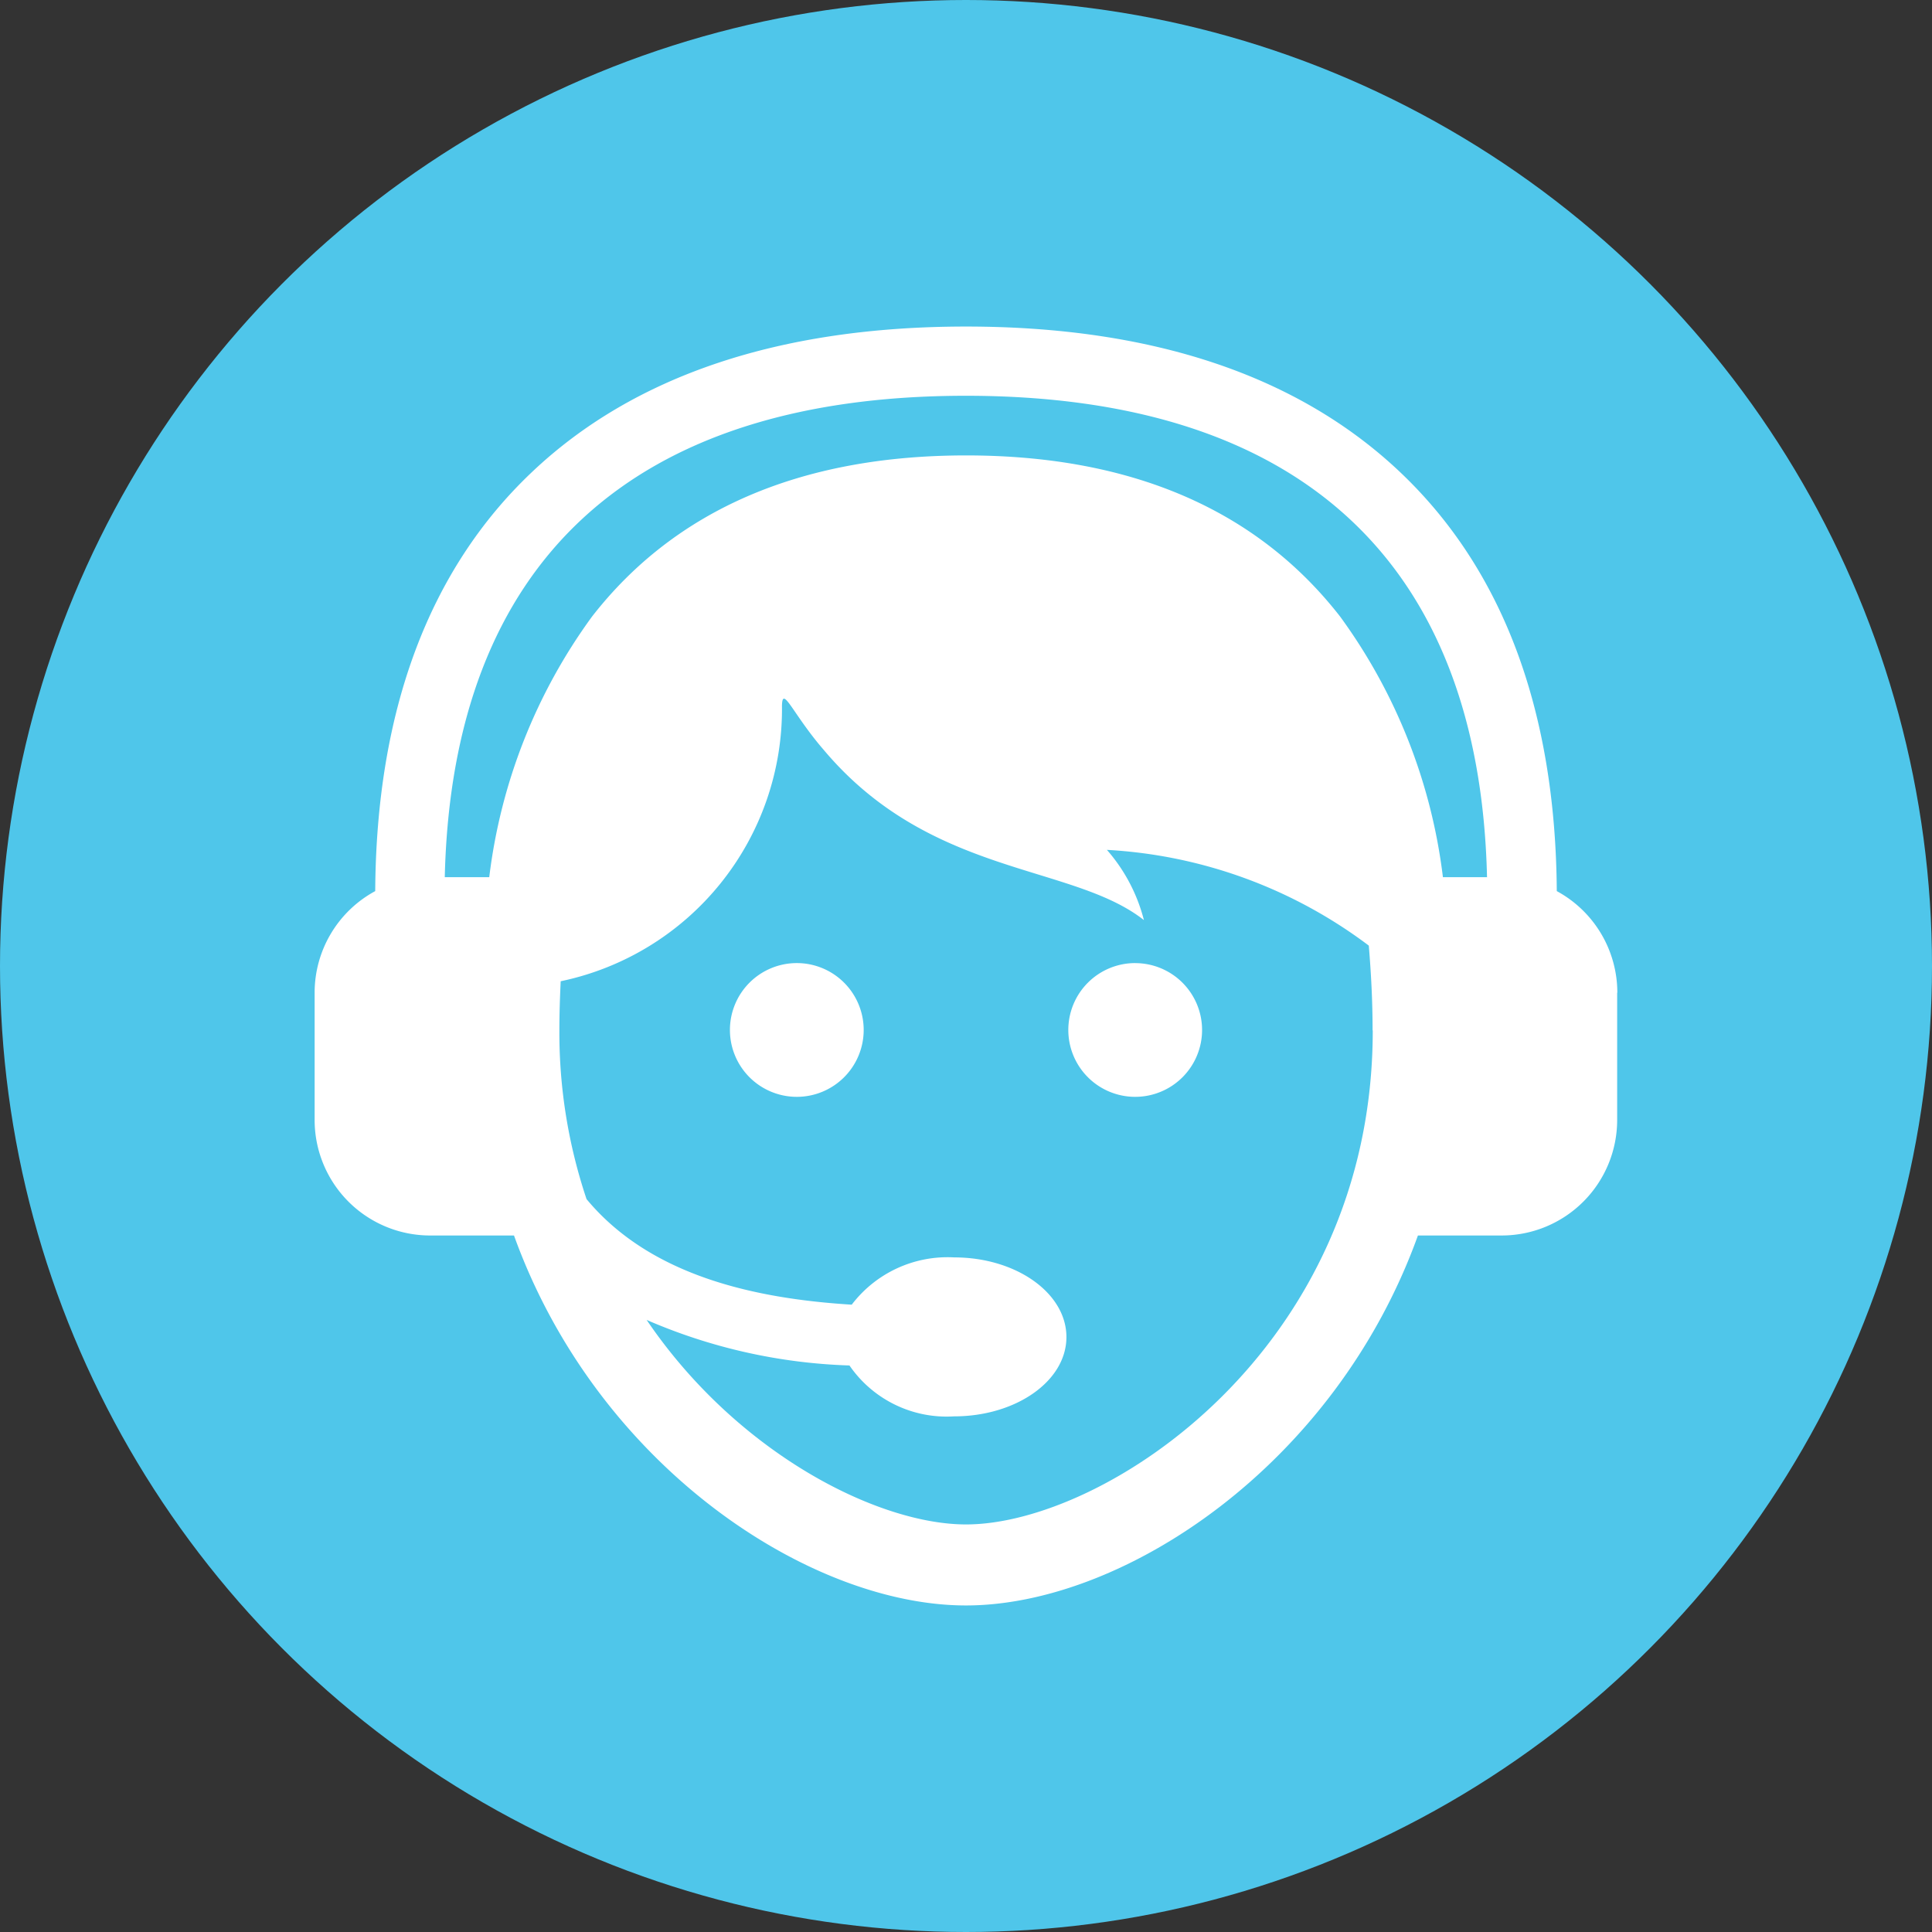
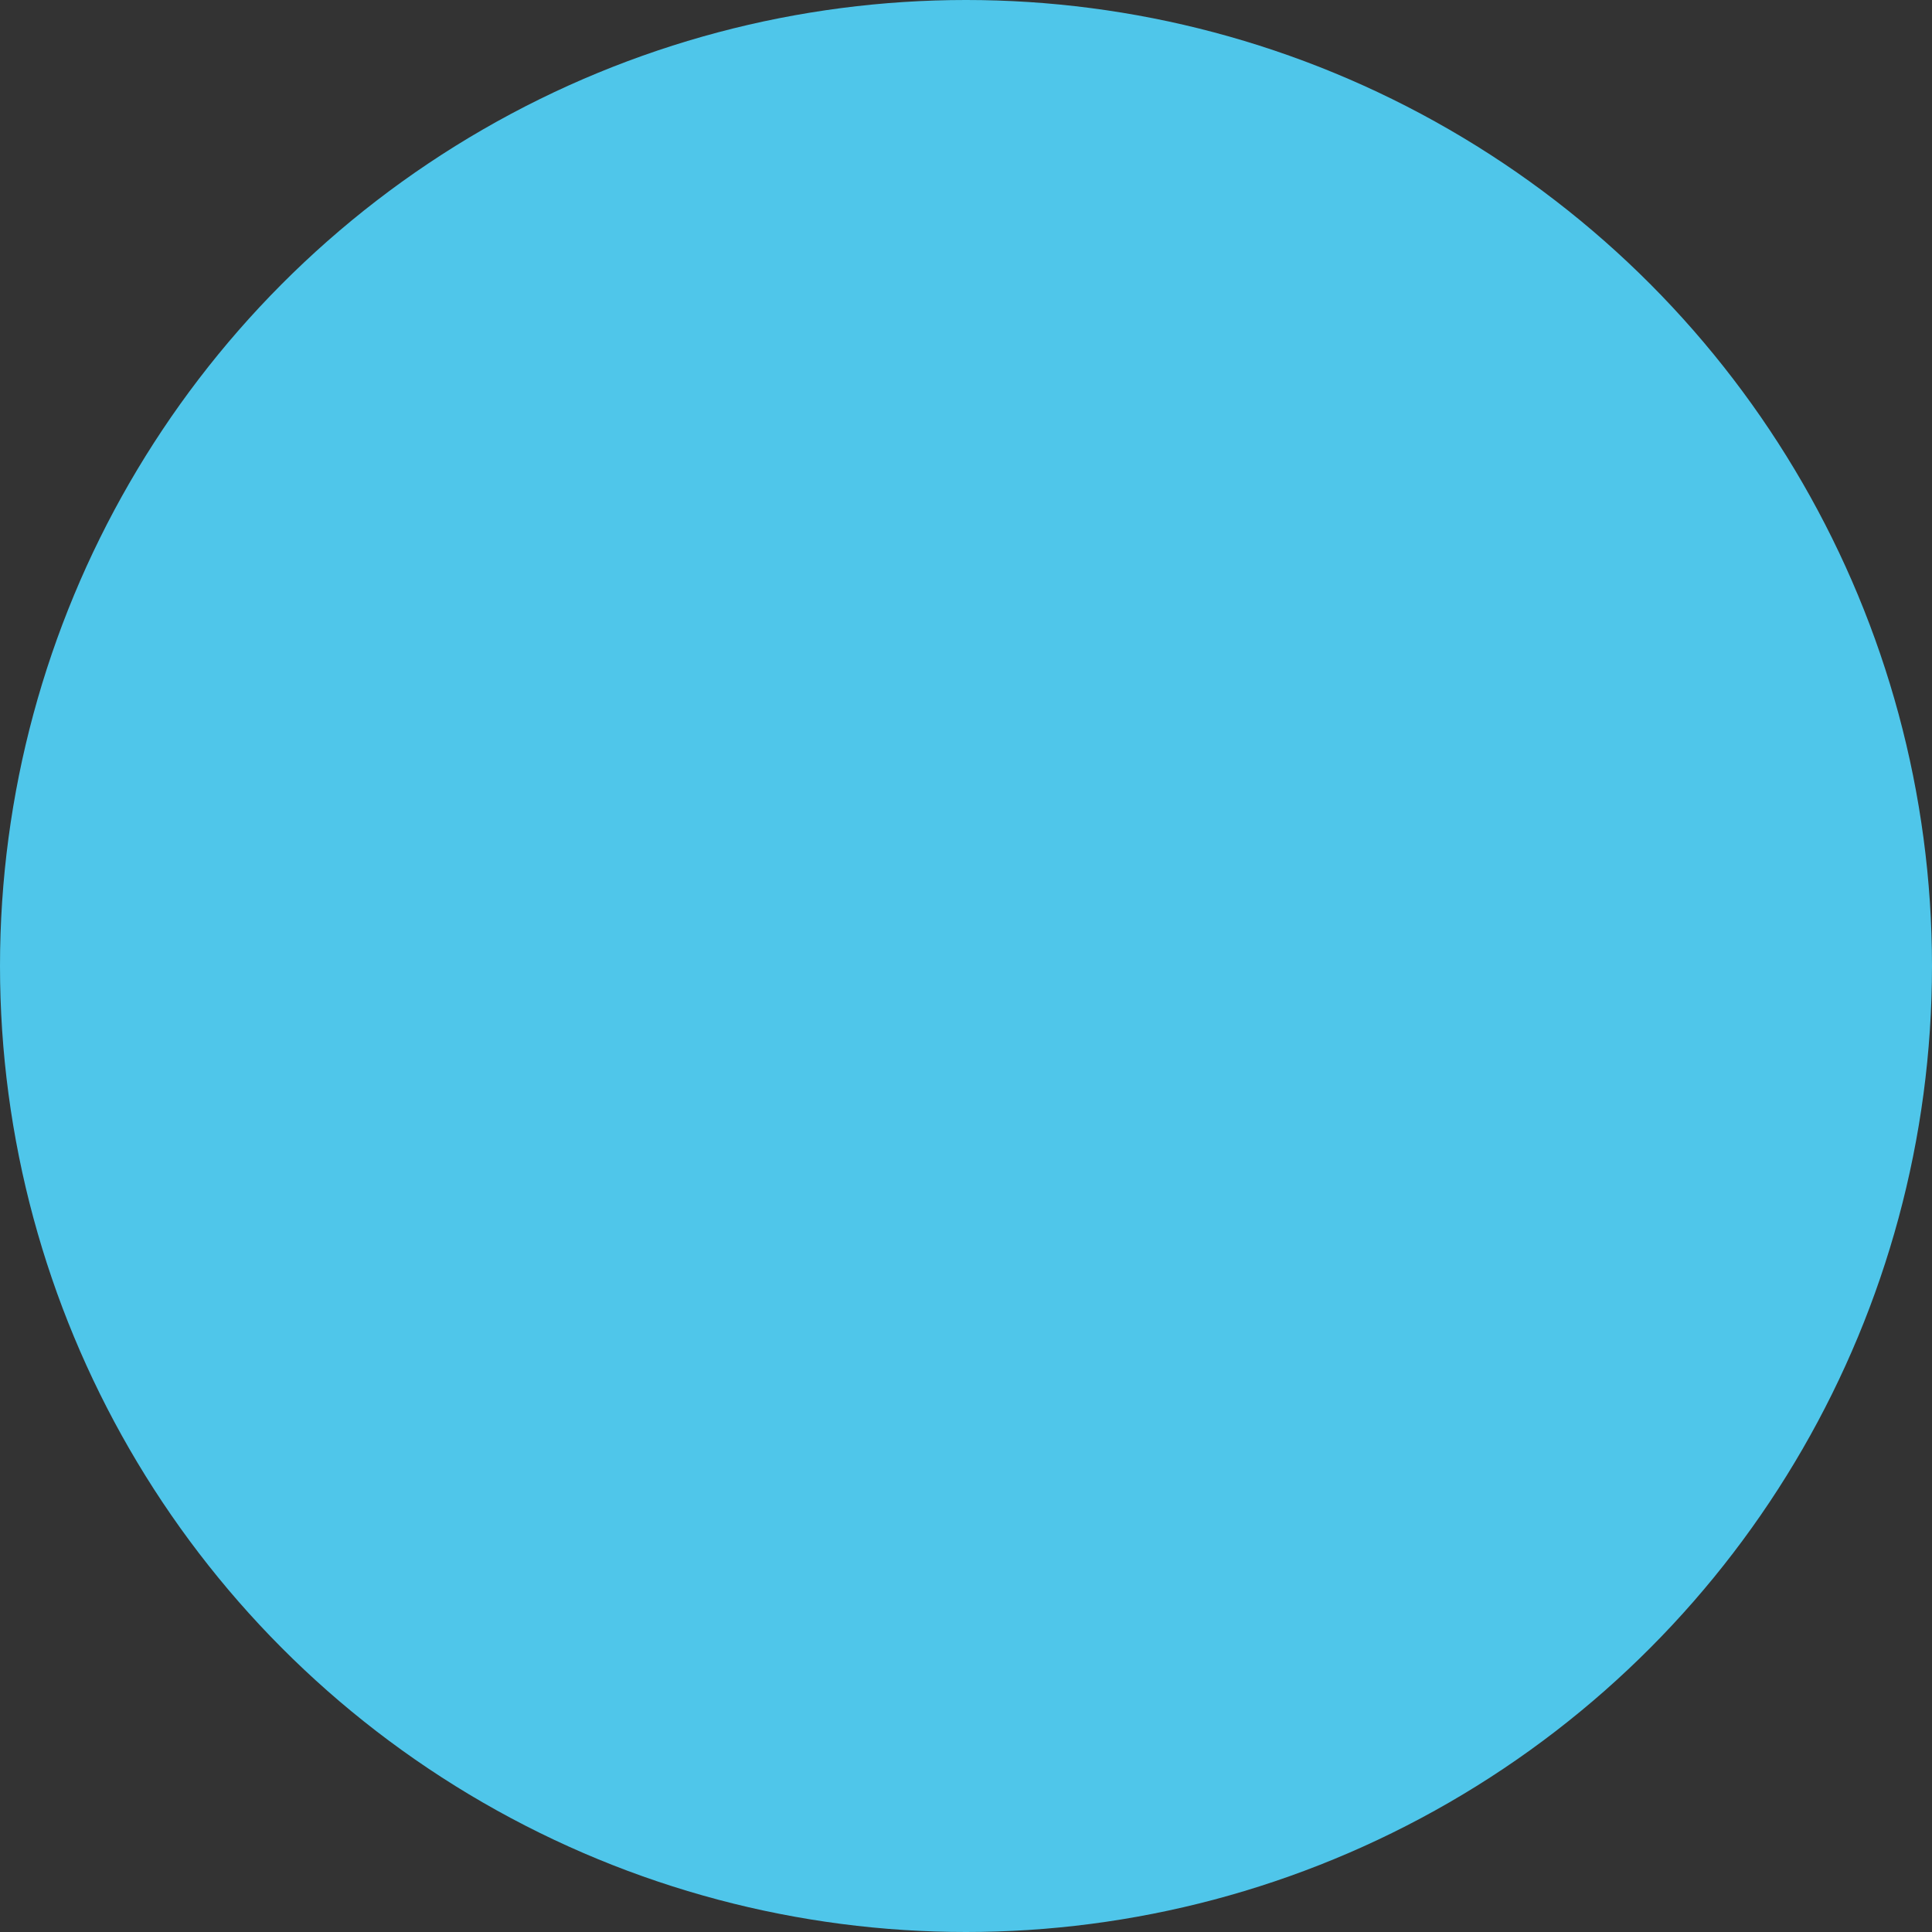
<svg xmlns="http://www.w3.org/2000/svg" width="47" height="47" viewBox="0 0 47 47">
  <rect x="0" y="0" width="47" height="47" fill="#333333" stroke="none" />
  <g id="Grupo_230" data-name="Grupo 230" transform="translate(-1029 -3586)">
    <g id="Grupo_186" data-name="Grupo 186" transform="translate(30 160)">
      <circle id="Elipse_50" data-name="Elipse 50" cx="23.5" cy="23.5" r="23.5" transform="translate(999 3426)" fill="#4fc6ea" />
    </g>
    <g id="call-center-worker-with-headset-svgrepo-com" transform="translate(1036.654 3588.356)">
-       <path id="Trazado_1792" data-name="Trazado 1792" d="M13.357,22.7a1.627,1.627,0,1,1-1.627-1.627A1.627,1.627,0,0,1,13.357,22.7Zm6.6-1.627A1.627,1.627,0,1,0,21.589,22.7,1.627,1.627,0,0,0,19.962,21.074Zm11.73.72v3.092A2.811,2.811,0,0,1,28.88,27.7H26.84c-2.021,5.612-7.183,9-10.995,9s-8.973-3.39-10.995-9H2.811A2.811,2.811,0,0,1,0,24.887V21.795a2.81,2.81,0,0,1,1.474-2.473C1.5,14.931,2.783,11.5,5.283,9.132,7.762,6.78,11.316,5.588,15.846,5.588S23.929,6.78,26.409,9.132c2.5,2.37,3.779,5.8,3.809,10.19A2.811,2.811,0,0,1,31.691,21.795Zm-5.95.917c0-.723-.037-1.4-.092-2.062a11.637,11.637,0,0,0-6.371-2.329,4.145,4.145,0,0,1,.9,1.708c-1.751-1.379-5.188-1.051-7.787-4.138-.149-.172-.278-.337-.389-.488l0,0h0c-.462-.625-.62-1-.629-.586a6.765,6.765,0,0,1-5.383,6.7c-.018.39-.032.784-.032,1.2a12.728,12.728,0,0,0,.661,4.1c1.569,1.892,4.159,2.426,6.451,2.568a2.931,2.931,0,0,1,2.493-1.15c1.508,0,2.73.868,2.73,1.938S17.063,32.1,15.555,32.1a2.869,2.869,0,0,1-2.544-1.238,13.442,13.442,0,0,1-4.934-1.108c2.208,3.254,5.63,4.975,7.768,4.975C19.2,34.733,25.741,30.49,25.741,22.712Zm2.784-3.729c-.179-7.661-4.552-11.709-12.679-11.709S3.345,11.322,3.166,18.983H4.248a13.5,13.5,0,0,1,2.5-6.339c2.022-2.6,5.083-3.921,9.1-3.921s7.075,1.319,9.1,3.921a13.5,13.5,0,0,1,2.5,6.339h1.082Z" fill="#fff" />
-     </g>
+       </g>
  </g>
</svg>